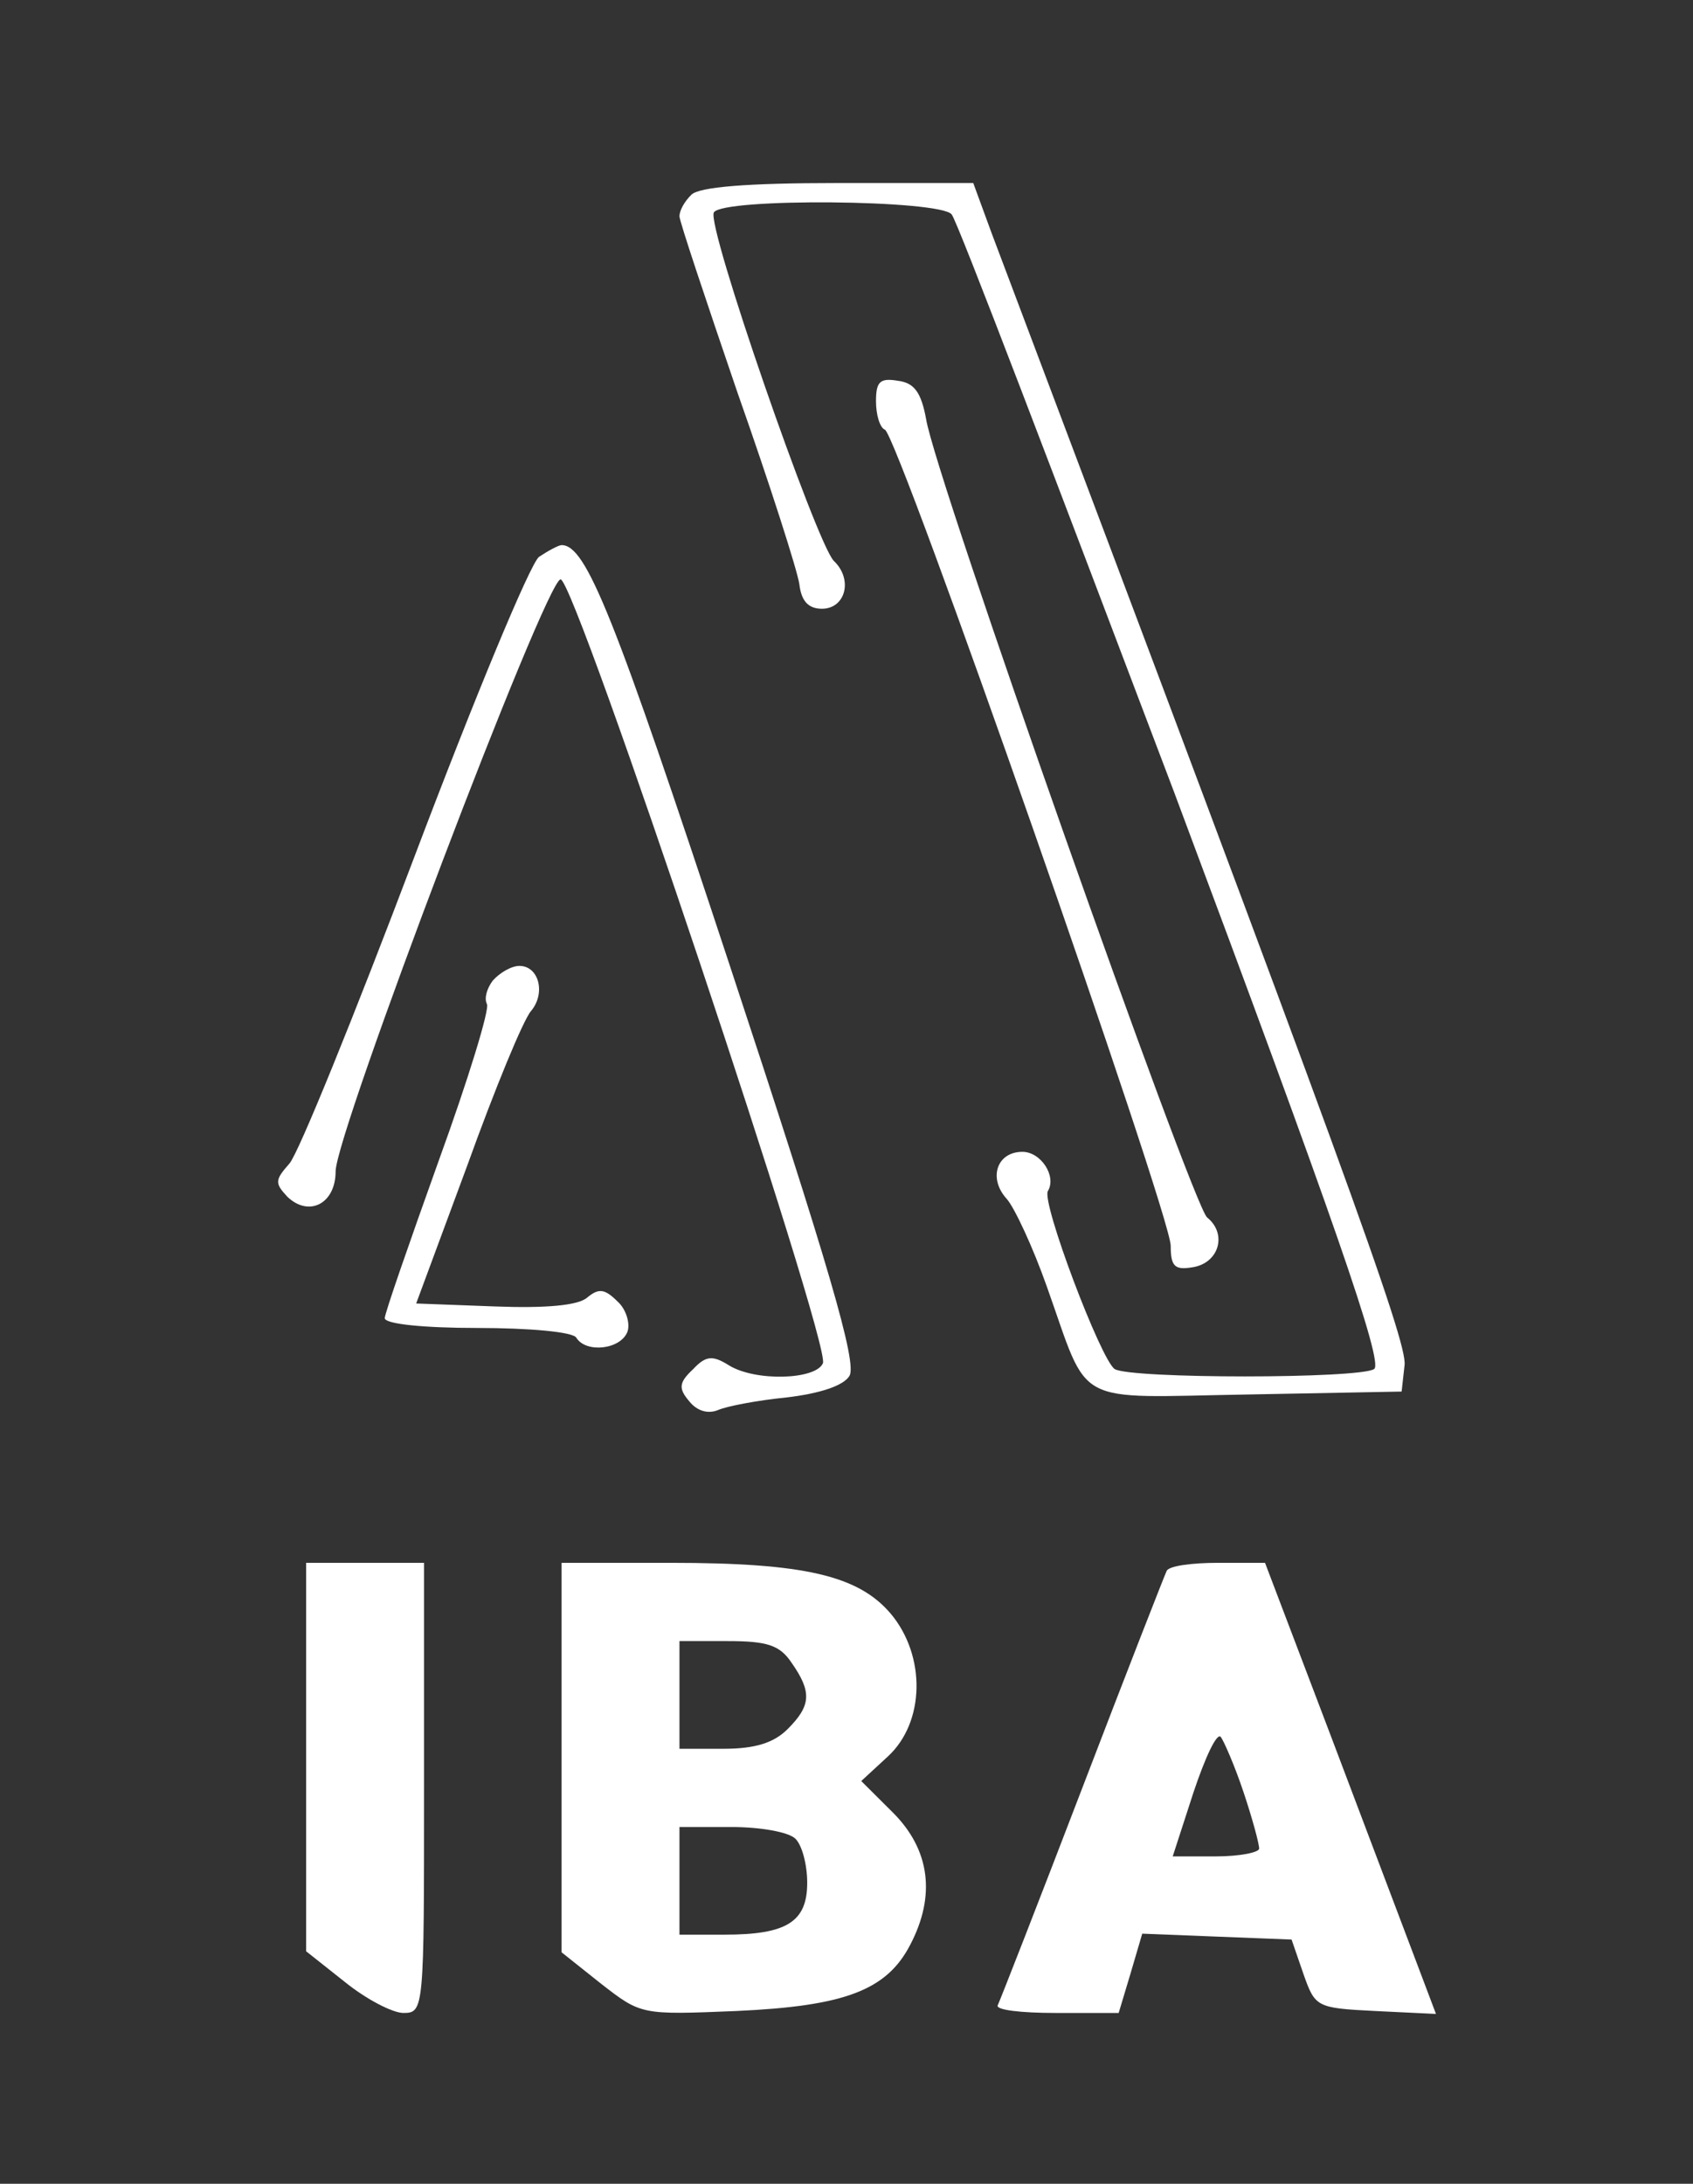
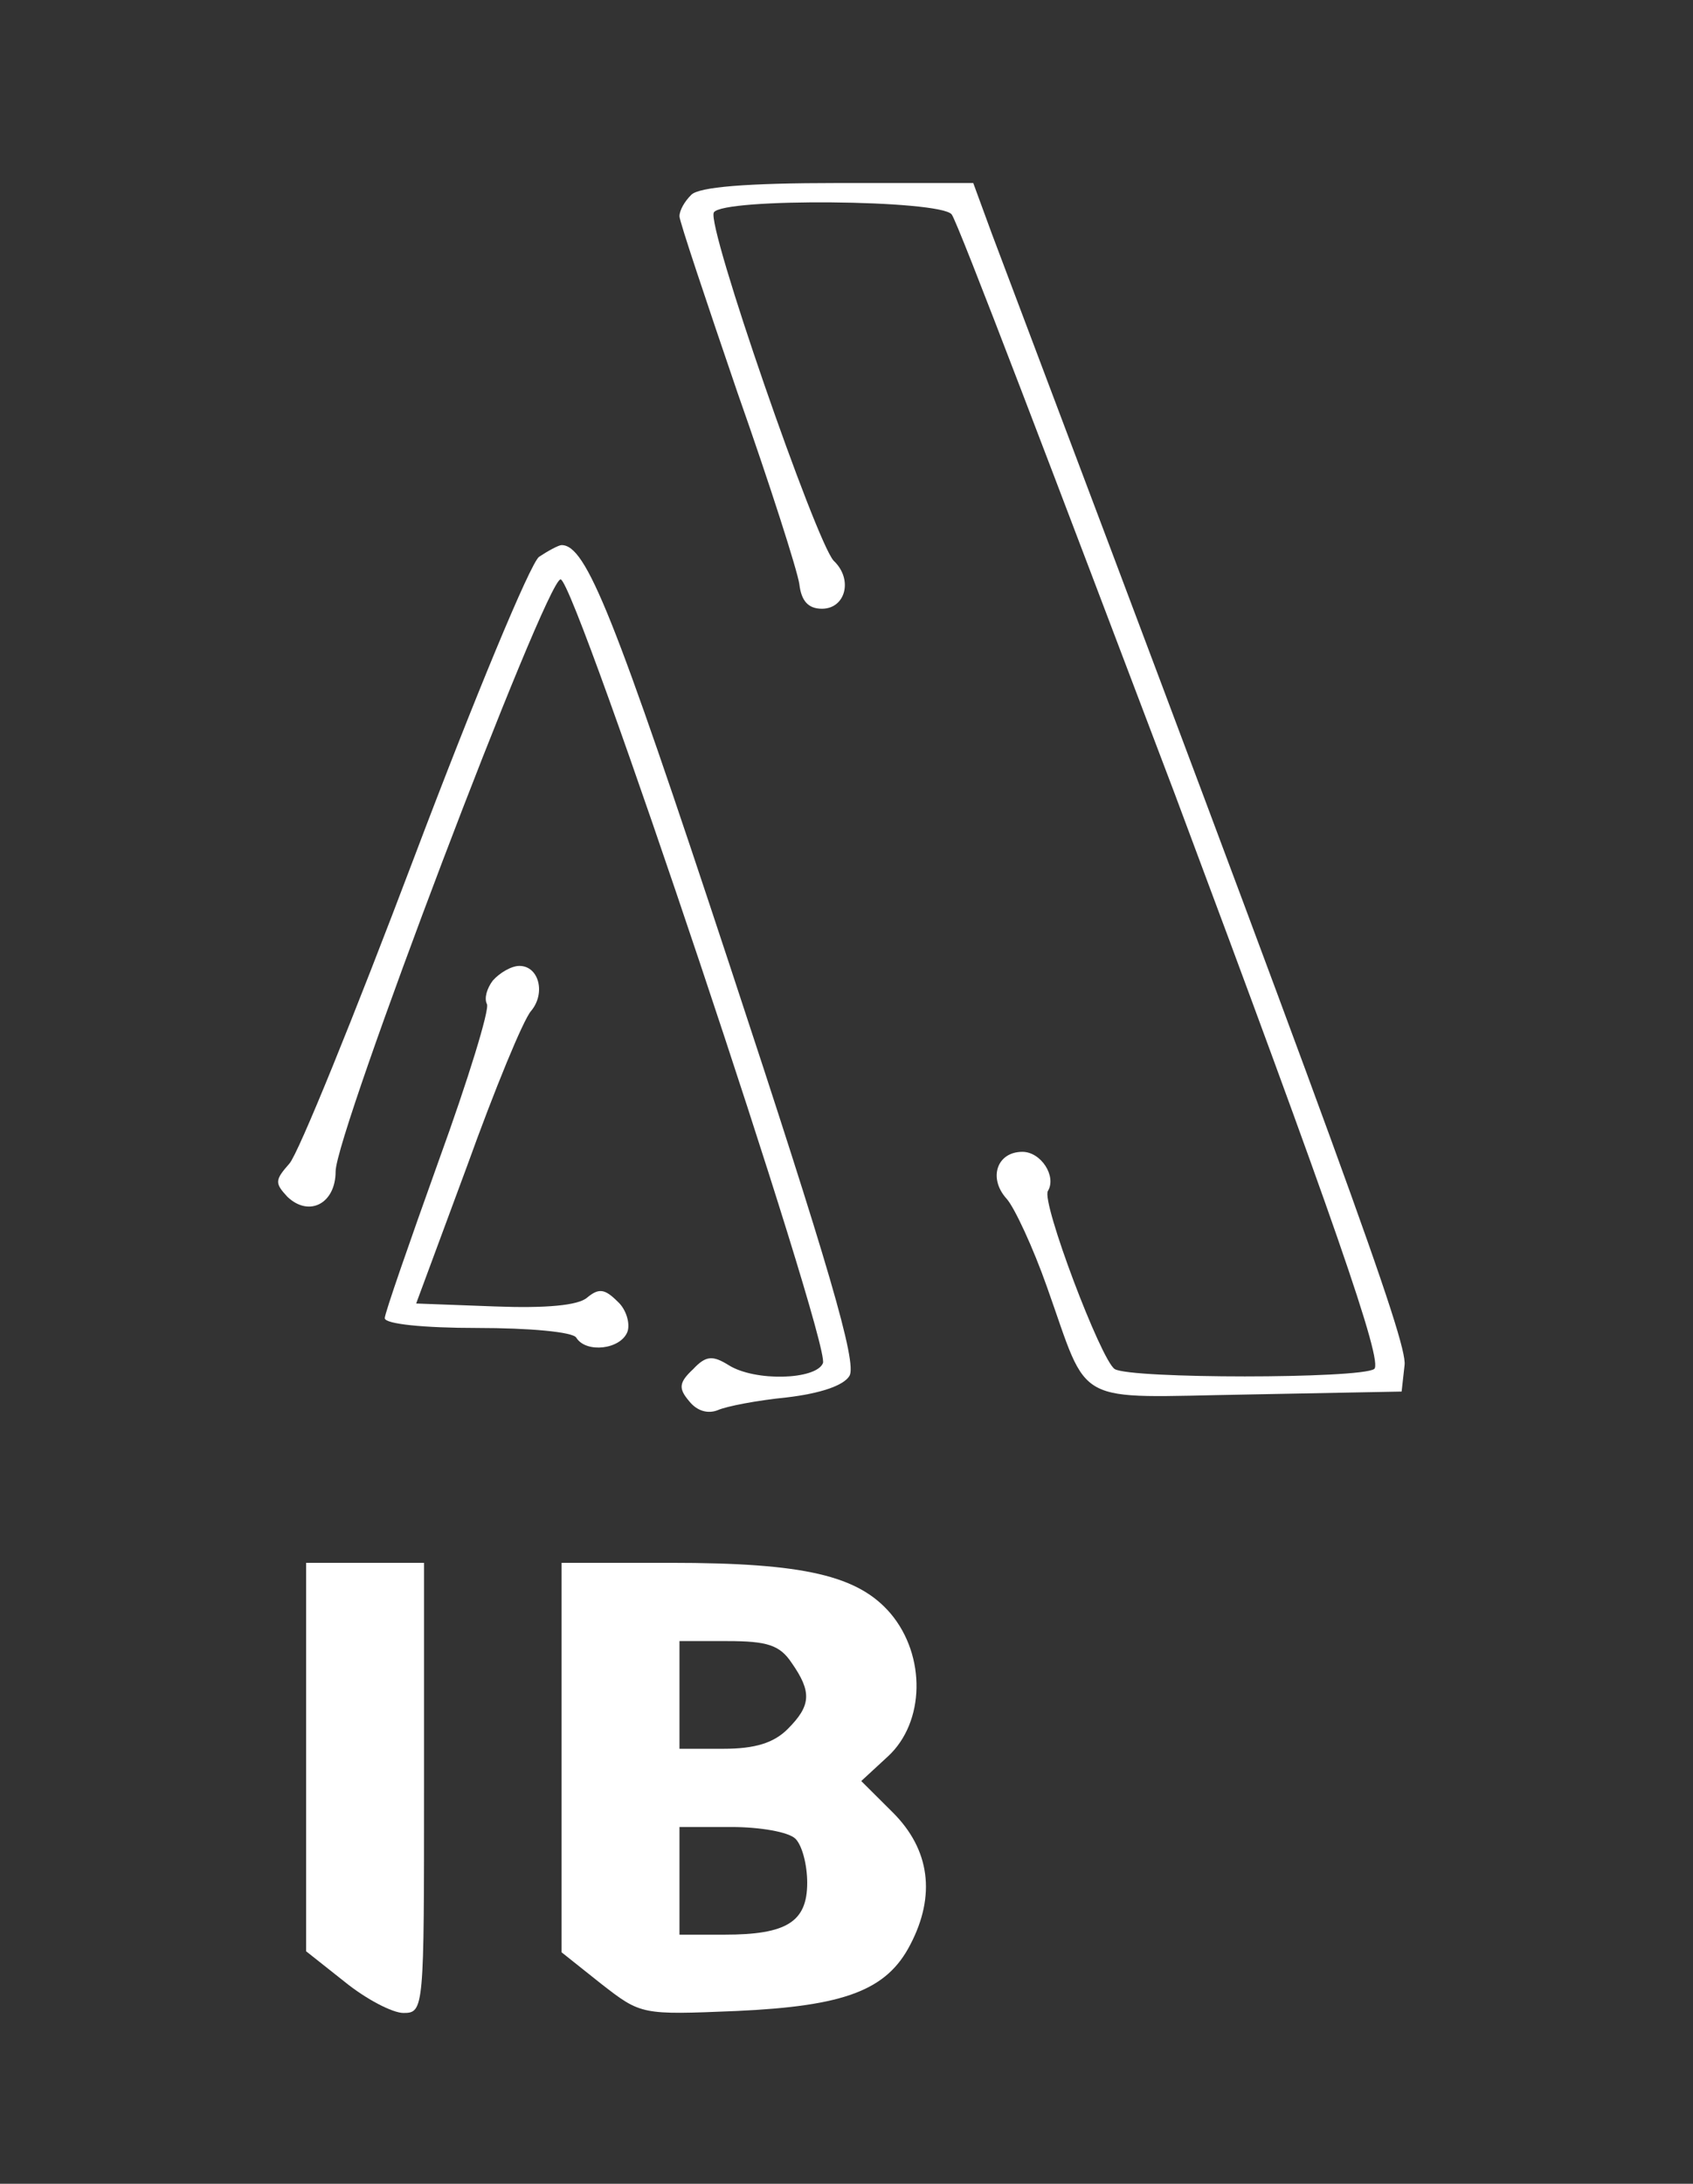
<svg xmlns="http://www.w3.org/2000/svg" width="38" height="49" viewBox="0 0 38 49" fill="none">
  <rect x="0" y="0" width="38" height="49" fill="#333333" stroke="none" />
  <path d="M15.516 4.371C15.361 4.525 15.251 4.722 15.251 4.854C15.251 4.964 15.847 6.742 16.552 8.806C17.28 10.87 17.898 12.802 17.942 13.11C17.986 13.483 18.14 13.659 18.449 13.659C18.978 13.659 19.154 13 18.713 12.583C18.317 12.165 15.847 5.051 16.023 4.766C16.221 4.437 21.095 4.481 21.36 4.81C21.492 4.964 23.719 10.826 26.366 17.808C29.916 27.294 31.063 30.587 30.842 30.719C30.512 30.939 25.373 30.939 25.02 30.719C24.712 30.522 23.366 26.965 23.521 26.723C23.719 26.394 23.366 25.845 22.948 25.845C22.374 25.845 22.176 26.438 22.595 26.899C22.771 27.096 23.19 27.997 23.499 28.875C24.469 31.597 24.028 31.356 27.997 31.29L31.46 31.224L31.526 30.631C31.592 30.104 30.115 26.042 22.264 5.249L21.845 4.107H18.802C16.751 4.107 15.692 4.195 15.516 4.371Z" fill="white" />
-   <path d="M19.662 9.004C19.662 9.311 19.75 9.597 19.86 9.64C20.147 9.728 26.277 27.25 26.277 27.953C26.277 28.414 26.366 28.502 26.762 28.436C27.358 28.348 27.556 27.689 27.093 27.316C26.762 27.03 20.985 10.694 20.786 9.399C20.676 8.806 20.522 8.587 20.147 8.543C19.75 8.477 19.662 8.565 19.662 9.004Z" fill="white" />
  <path d="M12.098 12.495C11.899 12.649 10.642 15.679 9.297 19.236C7.952 22.793 6.695 25.889 6.496 26.108C6.166 26.482 6.166 26.547 6.452 26.855C6.937 27.316 7.533 27.008 7.533 26.284C7.533 25.427 12.252 13 12.583 13C12.914 13 18.647 30.148 18.471 30.587C18.317 30.961 16.949 31.005 16.354 30.631C16.001 30.412 15.847 30.412 15.56 30.719C15.229 31.027 15.229 31.158 15.472 31.444C15.648 31.663 15.891 31.729 16.111 31.641C16.31 31.553 16.993 31.422 17.655 31.356C18.405 31.268 18.934 31.092 19.066 30.873C19.243 30.587 18.603 28.392 16.376 21.651C13.774 13.768 13.156 12.231 12.605 12.231C12.539 12.231 12.296 12.363 12.098 12.495Z" fill="white" />
  <path d="M11.061 22.002C10.929 22.178 10.863 22.398 10.929 22.529C10.995 22.639 10.51 24.22 9.848 26.042C9.187 27.887 8.636 29.468 8.636 29.577C8.636 29.709 9.518 29.797 10.708 29.797C11.877 29.797 12.87 29.885 12.936 30.017C13.156 30.368 13.928 30.28 14.082 29.885C14.149 29.709 14.06 29.38 13.862 29.204C13.575 28.919 13.443 28.897 13.178 29.116C12.98 29.292 12.252 29.358 11.105 29.314L9.341 29.248L10.488 26.152C11.105 24.439 11.745 22.881 11.921 22.683C12.252 22.288 12.098 21.673 11.657 21.673C11.48 21.673 11.216 21.827 11.061 22.002Z" fill="white" />
  <path d="M6.871 39.414V43.783L7.731 44.464C8.217 44.859 8.812 45.167 9.055 45.167C9.518 45.167 9.518 45.079 9.518 40.117V35.067H8.194H6.871V39.414Z" fill="white" />
  <path d="M12.605 39.436V43.806L13.487 44.508C14.391 45.211 14.391 45.211 16.53 45.123C18.956 45.013 19.904 44.662 20.434 43.63C21.007 42.532 20.875 41.5 20.037 40.666L19.331 39.963L19.926 39.414C20.764 38.646 20.786 37.153 19.993 36.208C19.265 35.352 18.052 35.067 15.053 35.067H12.605V39.436ZM17.765 37.306C18.228 37.965 18.206 38.272 17.677 38.799C17.368 39.107 16.949 39.239 16.244 39.239H15.251V38.031V36.823H16.332C17.214 36.823 17.501 36.911 17.765 37.306ZM17.854 41.258C18.008 41.412 18.118 41.851 18.118 42.247C18.118 43.125 17.655 43.41 16.266 43.41H15.251V42.203V40.995H16.42C17.06 40.995 17.699 41.105 17.854 41.258Z" fill="white" />
-   <path d="M26.189 35.242C26.145 35.33 25.285 37.526 24.293 40.117C23.3 42.708 22.44 44.903 22.396 44.991C22.33 45.101 22.925 45.167 23.697 45.167H25.109L25.373 44.289L25.638 43.388L27.314 43.454L28.99 43.52L29.255 44.289C29.519 45.035 29.541 45.057 30.864 45.123L32.231 45.189L31.791 44.025C31.548 43.388 30.688 41.105 29.872 38.953L28.394 35.067H27.336C26.762 35.067 26.255 35.133 26.189 35.242ZM27.909 40.205C28.108 40.797 28.262 41.368 28.262 41.478C28.262 41.566 27.821 41.654 27.292 41.654H26.322L26.785 40.227C27.049 39.436 27.314 38.865 27.402 38.975C27.468 39.063 27.711 39.612 27.909 40.205Z" fill="white" />
</svg>